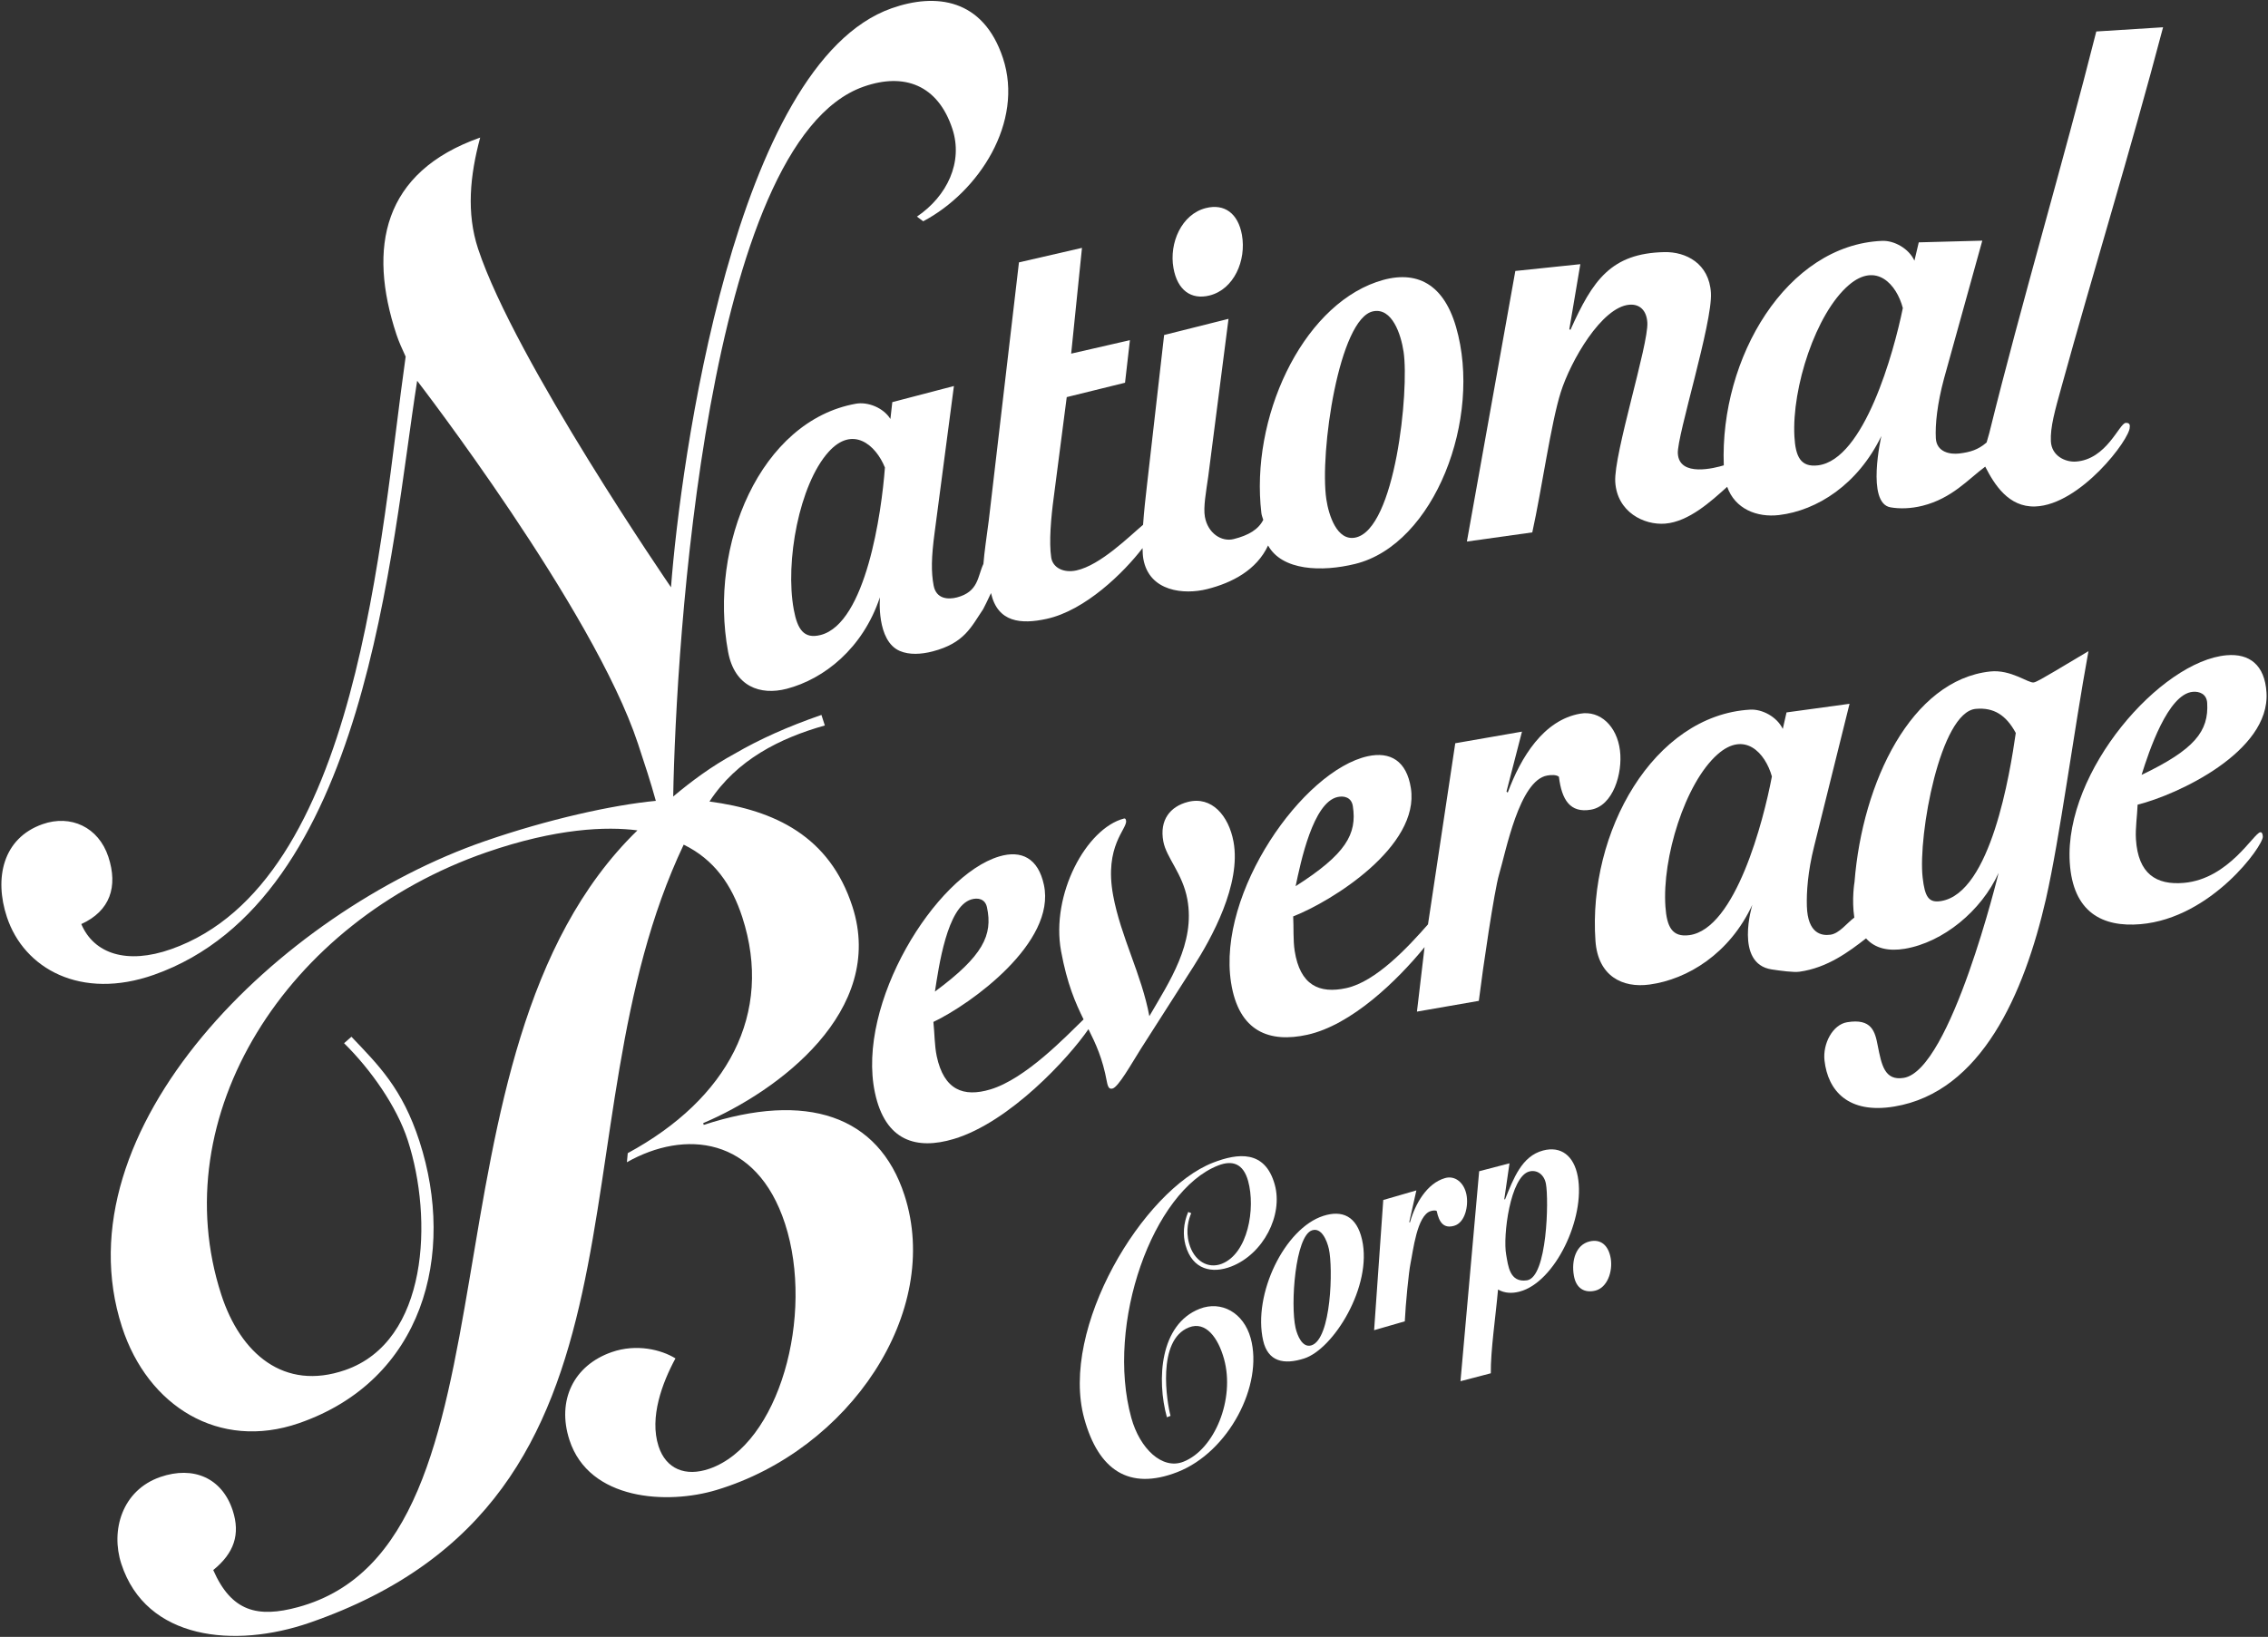
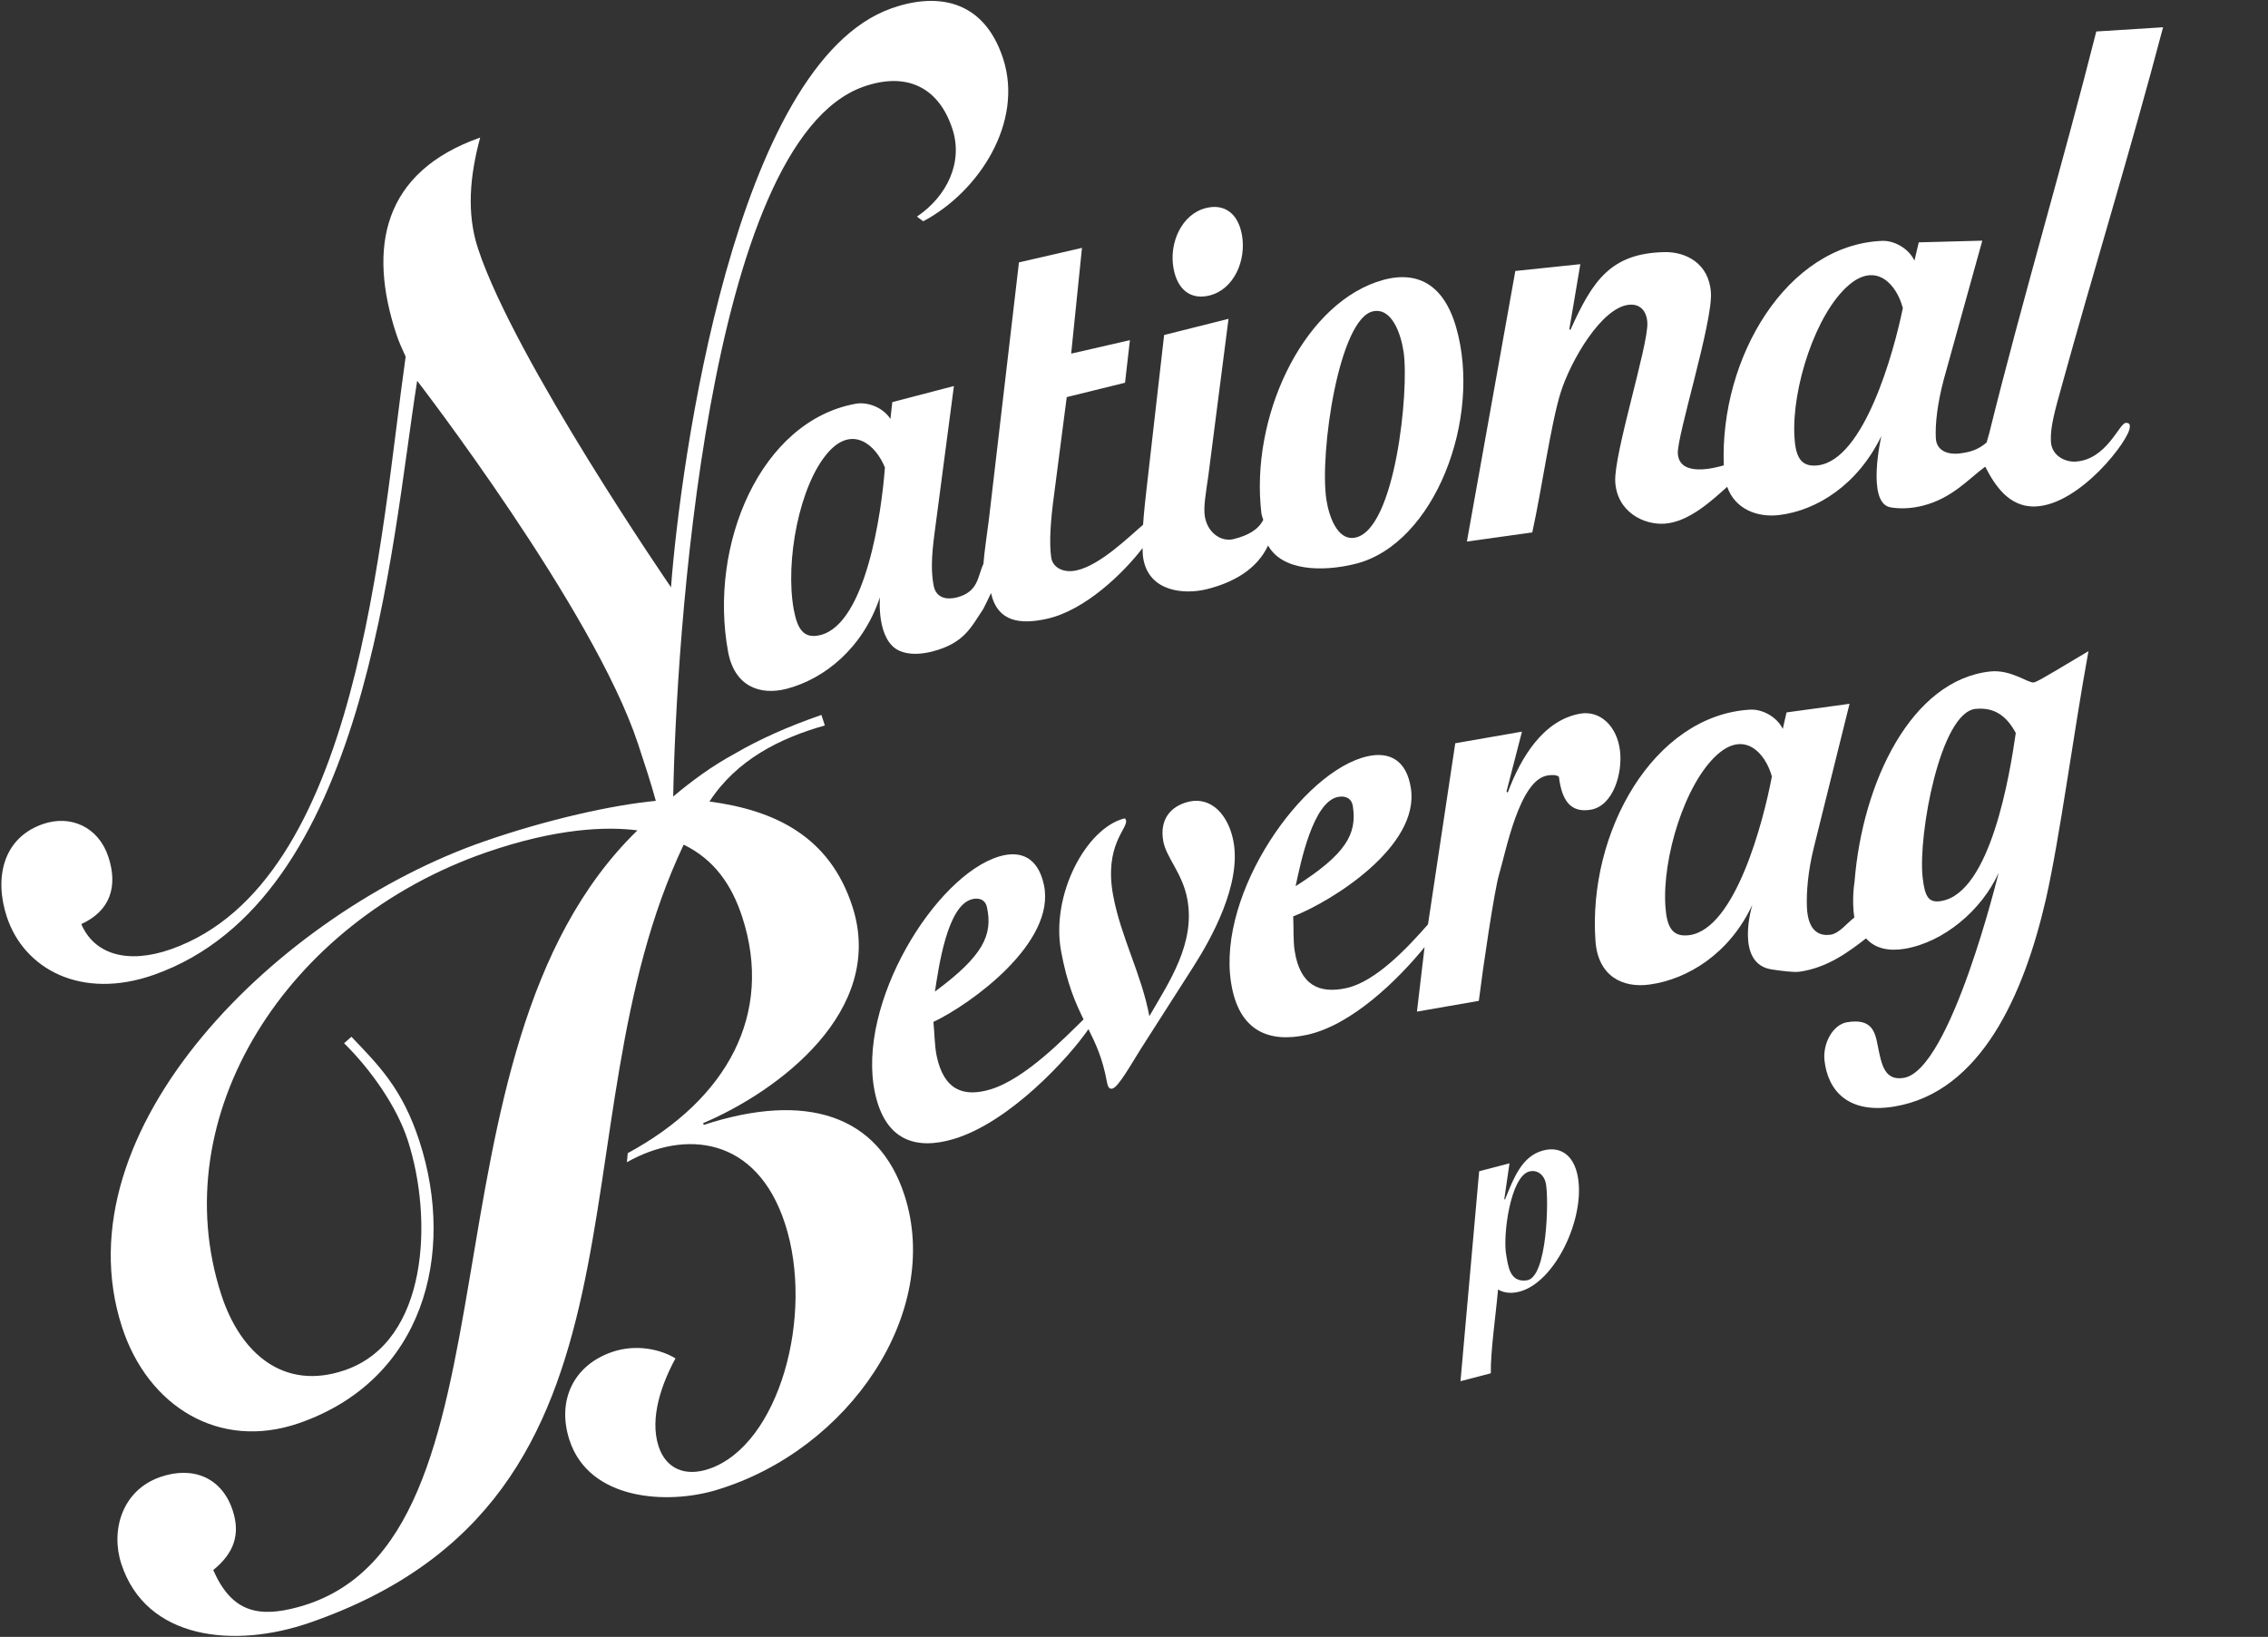
<svg xmlns="http://www.w3.org/2000/svg" version="1.2" viewBox="0 0 1550 1119" width="1550" height="1119">
  <rect x="0" y="0" width="1550" height="1119" fill="#333333" stroke="none" />
  <style>
		.s0 { fill: #ffffff } 
	</style>
  <g id="Page 1">
    <path id="Path 10" fill-rule="evenodd" class="s0" d="m826.67 201.99c16.58-4.17 25.23-23.85 22.09-41.43-2.61-14.66-11.94-21.51-24.64-18.32-16.57 4.17-25.23 23.84-22.15 41.01 2.68 15.07 12 21.92 24.7 18.74zm-345.72 567.01l-0.39-1.19c51.17-21.72 125.17-76.7 101.97-148.15-15.59-48.03-53.06-65.77-97.66-71.72 18.56-28.46 48.02-43.33 78.84-51.99l-2.33-7.21c-23.26 8.06-42.45 16.71-59.31 26.53-15.88 8.62-29.53 18.8-41.99 29.25 1.82-102.8 22.56-447.38 130.07-485.26 27.85-9.82 50.81-1.18 60.71 28.78 7.53 22.78-3.56 46.08-24.21 60.05l4.29 3.18c38.07-20.11 68.95-67.79 54.5-111.55-13.48-40.76-45.9-44.71-76.08-34.06-107.36 37.83-144.38 311.29-150.78 395.83 0 0-106.66-155.24-131.82-231.33-8.12-24.58-5.57-50.23 1.41-76.12-66.74 23.53-76.86 75.26-57.24 134.59 1.78 5.39 3.96 9.98 6.31 15.17-17.38 121.88-31.44 359.67-160.29 405.08-30.19 10.65-52.73 3.19-61.39-17.16 19.72-8.96 25.21-25.61 18.49-46-6.74-20.37-25.8-29.04-44.97-22.29-27.28 9.61-33.1 37.1-24.37 63.46 11.67 35.35 50.63 57.1 100.53 39.5 145.81-51.39 161.81-291.87 179.86-406.08 0 0 120.58 156.35 150.89 248.04 4.86 14.71 8.54 25.85 12.22 39.13-29.72 2.85-73.85 12.66-116.89 27.56-140.73 48.7-291.76 197.13-247.91 332.21 17.55 54.02 66.26 84.57 120.92 65.67 84.9-29.39 107.46-115.32 82.32-192.77-11.7-36.01-27.82-51.8-46.47-71.4l-5.03 4.41c18.06 17.79 35.95 42.99 43.54 66.4 17.35 53.44 14.19 137.35-42.81 157.06-41.86 14.48-71.56-11.29-84.64-51.53-39.56-121.86 44.01-254.95 181.25-302.44 47.68-16.5 82.19-17.76 103.14-14.99-156.83 152.43-71.75 487.44-231.87 530.99-27.73 7.56-45.57 3.09-58.02-25.32 14.32-11.64 18.58-24.47 13.32-40.68-7.22-22.21-26.82-30.78-49.5-22.94-26.16 9.07-34.07 36.52-26.66 59.32 16.96 52.22 77.56 58.01 128.73 40.3 247.71-85.73 163.82-338.54 255.62-531.91 20.79 10.16 32.83 27.37 40.05 49.58 21.43 66.04-10.09 124.35-78.28 161.32l-0.58 6.21c39.33-22.3 88.59-17.96 108.08 42.07 20.27 62.44-4.02 150.97-51.7 167.47-16.29 5.64-29.67 0.25-34.75-15.37-6.43-19.8 2.65-43.63 11.55-60.07-9.71-6-26.6-10.17-43.46-4.33-26.16 9.05-37.76 33.09-28.99 60.11 13.45 41.43 66.93 44.31 100.47 34.19 90.92-27.36 154.42-121.72 128.49-201.56-17.73-54.65-67.01-70.98-137.18-48.04z" />
    <path id="Path 11" class="s0" d="m843 575.35c-3.26-17.68-14.92-31.36-31.25-27.11-11.99 3.12-19.43 12.28-16.72 26.94 2.06 11.2 13.17 21.87 16.42 39.55 5.57 30.18-12.39 56.54-25.96 79.95-5.25-28.46-19.5-54.12-24.75-82.57-6.29-34.07 9.88-45.49 8.83-51.1-0.22-1.29-0.67-1.62-1.41-1.44-25.77 6.71-50.14 51.92-42.99 90.71 4.13 22.36 9.81 35.33 15.37 46.6-12.11 11.72-39.65 40.68-63.72 47.88-18.38 5.51-31.73 0.4-36.64-22.71-1.54-7.26-1.46-15.94-2.28-23.43 25.75-12.26 83.91-54.24 75.55-93.61-3.9-18.39-15.45-24.04-30.59-19.51-43.6 13.05-97.82 100.72-84.91 161.48 7.09 33.38 28.64 39.21 53.86 31.66 38.2-11.43 78.65-55.49 92.06-75.08 5.02 10.04 9.65 19.97 12.55 35.72 0.81 4.31 1.78 5.42 3.95 4.86 4-1.05 12.87-16.92 19.34-27.18l36.02-56.35c12.1-18.96 32.69-55.96 27.27-85.26zm-179.19 39.52c4.31-1.29 9.46-0.56 10.72 5.43 4.02 18.83-2.45 33.09-35.58 57.56 2.59-16.7 8.28-58.04 24.86-62.99z" />
    <path id="Path 12" fill-rule="evenodd" class="s0" d="m1087.33 553.51c-14.35 2.5-20-6.77-21.94-22.5-1.69-1.49-5.42-1.29-7.99-0.84-19.12 3.34-28.17 51.76-32.95 67.77-3.17 10.8-10.98 63.47-13.79 86.28l-42.29 7.35 5.21-44.08c-18.72 22.97-49.97 53.26-80.18 59.92-25.58 5.62-46.78-1.83-52.07-35.67-9.61-61.62 49.19-145.01 93.4-154.75 15.36-3.38 26.59 3.12 29.49 21.78 6.24 39.93-54.07 77.42-80.43 87.71 0.42 7.55-0.12 16.2 1.02 23.57 3.67 23.43 16.72 29.53 35.36 25.43 20.25-4.45 42.14-28.05 55.76-43.56l18.63-123.81 45.6-7.94-10.58 40.95 0.84 0.74c9.01-24.32 24.53-49.62 49.55-53.98 13.6-2.37 25.11 8.55 27.16 25.15 1.94 15.73-4.73 37.85-19.8 40.48zm-201.88 52.32c34.38-21.92 42.09-35.64 39.11-54.73-0.95-6.09-6.03-7.21-10.41-6.24-16.82 3.69-25.22 44.49-28.7 60.97zm-284.09-197.53c-11.71 35.11-38.27 55.93-63.68 62.57-18.15 4.73-35.68-1.52-40.07-25.22-13.57-73.26 22.23-158.02 87.29-169.65 8.12-1.47 18.77 2.65 23.63 10.42l1.29-11.51 42.11-11.01-13.12 99.66c-2.41 17.81-2.44 27.59-0.76 36.64 1.75 9.48 10.1 9.72 15.91 8.22 14.91-3.9 14.08-14.35 18.13-22.92 0.64-8.22 2.19-18.52 3.7-30.02l20.59-176.11 43.07-9.92-7.39 72.3 40.15-9.2-3.34 29.1-39.84 9.83-8.83 68.11c-1.95 14.34-3.38 31.16-1.77 41.58 1.07 6.94 8.46 10.71 17.23 8.79 16.41-3.58 36.16-23.32 45.54-31.19 0.6-9.1 1.77-19.16 2.67-27.11l11.72-102.64 44.01-11.05-13.85 107.69c-1.53 10.76-3.46 21.15-2.3 27.63 1.99 11.24 11.35 17.34 19.7 15.23 10.19-2.55 16.89-6.58 20.2-13.15-0.48-1.49-1.1-3.01-1.3-4.69-7.64-64.55 27.12-139.97 78.67-157.88 25.06-8.73 45.21-0.87 54.39 30.79 18.09 62.45-14.75 148.55-68.9 161.91-23.01 5.67-50.02 4.63-59.58-12.6-7.78 16.77-24.57 25.55-41.66 29.83-15.64 3.95-39.58 1.82-43.58-20.64-0.36-2-0.5-4.58-0.55-7.39-12.85 16.8-39.17 42.61-65.52 48.37-17.5 3.84-33.49 2.55-38.04-17.63-2.28 4.95-4.62 9.6-5.38 11.02-8.22 12.16-12.72 23.16-34.51 28.86-7.77 2.03-15.97 2.48-22.43-0.3-16.23-6.95-13.6-36.72-13.6-36.72zm3.41-88.7c-6.28-15.54-22.05-29.03-38.58-10.58-19.94 22.24-29.77 74.98-23.7 107.73 2.47 13.35 6.82 20.35 18.43 17.33 30.85-8.08 41.59-83.62 43.85-114.48zm354.48-79.05c-1.81-12.19-7.91-30.27-20.72-27.75-23.43 4.56-36.81 96.77-32.08 128.55 1.62 10.89 7.28 28.6 19.72 26.18 27.46-5.38 36.97-100.85 33.08-126.98z" />
    <path id="Path 13" fill-rule="evenodd" class="s0" d="m1285.77 298.06c-16.07 33.2-43.86 50.9-69.9 54.04-15.17 1.81-30.15-4.19-35.48-19.3-10.96 9.89-26.24 23.85-42.35 25.16-14.48 1.19-32.95-7.91-34.15-28.61-1.08-18.94 22.81-93.81 21.94-108.78-0.48-8.36-5.22-12.84-12.27-12.26-18.89 1.56-40.1 38.27-46.93 59.91-6.67 21.16-12.86 65.8-19.43 95.74l-44.69 6.25 33.1-184.97 44.42-4.64-7.52 44.51 0.78 0.37c15.21-33.97 27.76-52.32 64.2-53.13 14.63-0.31 30.64 7.67 31.8 27.94 1.18 20.26-23.32 97.83-22.62 109.72 0.96 16.5 25.71 9.83 31.41 8.11-2.81-73.62 43.09-150.76 108.21-153.46 8.22-0.33 18.25 5.19 22.08 13.55l2.96-12.53 43.42-1.16-26.16 94.28c-4.66 17.3-6.1 31.6-5.59 40.81 0.53 9.63 9.97 11.13 15.93 10.42 7.74-0.93 12.96-2.58 18.76-7.53l1.87-6.55c21.72-87.99 50.67-185.52 73.1-274.43l45.64-2.88c-22.25 84.48-48 168.02-69.42 245.82-4.49 16.18-7.71 27.45-7.26 37.14 0.45 10.14 9.93 14.39 16.98 13.95 21.16-1.35 29.73-26.18 34.19-26.46 3.48-0.24 2.72 2.74 2.73 2.91 0.36 7.94-33.82 53.24-64.65 54.23-18.18 0.59-27.9-15.06-34.11-27.23-11.69 8.66-22.66 21.66-42.81 26.74-8.2 2.06-15.87 2.14-21.95 1.08-16.77-2.9-6.23-48.76-6.23-48.76zm14.67-87.47c-4.27-16.23-18.16-31.76-36.9-15.72-22.6 19.34-39.06 70.29-37.2 103.59 0.76 13.59 4.17 21.1 16.07 19.67 31.61-3.82 51.86-77.24 58.03-107.54zm-102.84 407.93c-15.56 33.47-44.27 50.98-70.27 54.54-18.54 2.54-35.25-5.78-36.96-29.86-5.28-74.38 39.79-154.28 105.72-158.07 8.22-0.48 18.34 4.9 22.3 13.19l2.56-11.29 43.07-5.9-24.2 97.43c-4.38 17.39-5.26 31.69-4.97 40.89 0.57 18.91 10.15 20.37 16.08 19.55 6.18-0.84 11.31-8.05 16.35-11.71-1.91-12.59 0.14-24.38 0.14-24.38 5.37-68.19 38.86-138.06 92.74-143.87 14.12-1.52 26.06 8.12 29.75 7.5 1.83-0.31 7.12-3.42 13.46-7.15l23.93-14.24c-10.25 56.01-19.53 127.43-29.08 169.53-14.89 64.8-44.19 131.86-103.52 141.76-31.7 5.31-45.51-10.92-47.8-31.46-1.28-11.34 5.5-24.51 15.44-26.15 16.96-2.84 19.15 6.58 20.96 16.07 2.59 12.93 4.57 24.16 17.84 21.95 32.07-5.36 64.75-140.14 64.75-140.14-11.74 25.99-37.95 47.51-64.09 51.89-10.89 1.82-20.27-0.07-26.51-7.1-11.6 9.05-26.49 20.19-45.54 22.8-3.97 0.55-12.82-0.64-18.92-1.57-25.76-3.91-13.23-44.21-13.23-44.21zm13.35-87.7c-4.52-16.18-18.65-31.47-37.14-15.12-22.29 19.7-37.98 70.92-35.62 104.17 0.95 13.57 4.49 21.04 16.37 19.42 31.55-4.33 50.66-78.09 56.39-108.47zm166.68-29.74c-6.63-12.25-15.06-17.58-27.33-16.48-24.33 2.15-39.56 86.4-36.33 115.24 1.52 13.55 4.22 17.55 12.7 16.13 33.89-5.66 46.94-87.08 50.96-114.89z" />
-     <path id="Path 14" class="s0" d="m1544.78 568.95c-4.45 0.38-21.49 31.94-52.27 34.61-18.9 1.64-31.3-6.14-32.77-29.91-0.46-7.47 0.88-16 1.15-23.55 27.18-6.77 90.58-36.16 88.08-76.64-1.15-18.92-11.7-26.86-27.27-25.51-44.84 3.88-111.03 79.08-107.19 141.57 2.12 34.34 22.49 44.51 48.44 42.27 48.55-4.22 83.88-53.73 83.51-59.89-0.12-1.76-0.56-3.05-1.68-2.95zm-46.14-96.01c4.46-0.37 9.41 1.42 9.79 7.58 1.19 19.36-8.64 31.92-44.83 49.21 4.98-15.91 17.99-55.31 35.04-56.79z" />
-     <path id="Path 15" fill-rule="evenodd" class="s0" d="m1090.19 882.33c8.29-1.99 12.12-13.15 10.61-22.11-1.54-8.96-6.88-13.37-14.43-11.55-9.38 2.25-12.53 13.03-10.77 23.29 1.55 9.17 7.6 12.04 14.59 10.37zm-278.15-53.8c-3.37 7.88-3.68 15.94-1.85 22.63 4.72 17.06 18.36 19.68 31.27 14.66 22.06-8.58 35.49-35.16 29.75-55.93-6.62-23.97-25.32-21.62-42.2-15.06-47.68 18.54-105.05 113.15-88 174.95 9.68 35.11 30.49 49.46 63.6 36.59 35.18-13.69 58.93-59.62 50.14-91.52-4.84-17.54-20.06-25.86-34.84-20.12-27.26 10.61-29.52 48.45-22.42 74.17l2.48-0.98c-2.43-8.9-9.67-51.81 12.62-60.48 11.45-4.45 19.91 7.02 23.95 21.62 7.58 27.45-6.44 61.9-27.88 70.26-14.36 5.58-29.69-8.99-35.49-30.01-17.74-64.27 14.8-155.24 59.36-172.56 9.59-3.74 17.13-1.47 20.47 10.64 5.18 18.8-0.14 49.61-18.06 56.59-9.36 3.63-18.97-1.93-22.31-14.05-2.53-9.15-0.2-16.61 1.48-20.56z" />
-     <path id="Path 16" fill-rule="evenodd" class="s0" d="m904.41 831.2c12.87-4.11 22.77 0.11 26.44 16.26 7.24 31.86-19.58 74.84-39.53 81.22-13.96 4.48-24.78 2.17-28.06-12.25-7.18-31.65 14.67-76.75 41.15-85.23zm-7.69 9.86c-11.61 3.71-14.89 50.95-11.32 66.66 1.22 5.39 4.72 13.96 10.89 11.98 13.6-4.34 14.81-52.99 11.88-65.92-1.37-6.03-5.1-14.75-11.45-12.72zm48.63-20.71l22.63-6.55-4.86 21.63 0.45 0.32c3.57-12.75 11.53-26.76 23.96-30.36 6.74-1.96 12.96 2.9 14.65 11.13 1.58 7.81-0.88 19.31-8.36 21.46-7.12 2.07-10.32-2.28-11.93-10.08-0.91-0.66-2.79-0.35-4.05 0.03-9.49 2.74-12.12 27.6-13.89 35.92-1.16 5.62-3.36 27.82-3.88 39.45l-20.97 6.06z" />
    <path id="Path 17" class="s0" d="m1010.89 800.69l20.73-5.41-3.54 24.43 0.45 0.35c5.81-14.32 11.41-29.7 26.07-33.55 12.11-3.17 21.02 3.41 23.69 17.78 5.25 28.31-15.41 72.3-39.8 78.69-4.96 1.3-9.98 1.24-14.7-1.4-1.67 18.92-5.12 41.76-4.93 57.24l-20.73 5.41zm32.7 74.57c13.85-2.12 14.96-55.08 12.93-65.97-1.16-6.31-6.06-9.82-11.37-8.43-13.03 3.41-18.18 44.08-15.79 56.94 1.34 7.18 2.16 19.27 14.23 17.46z" />
  </g>
</svg>